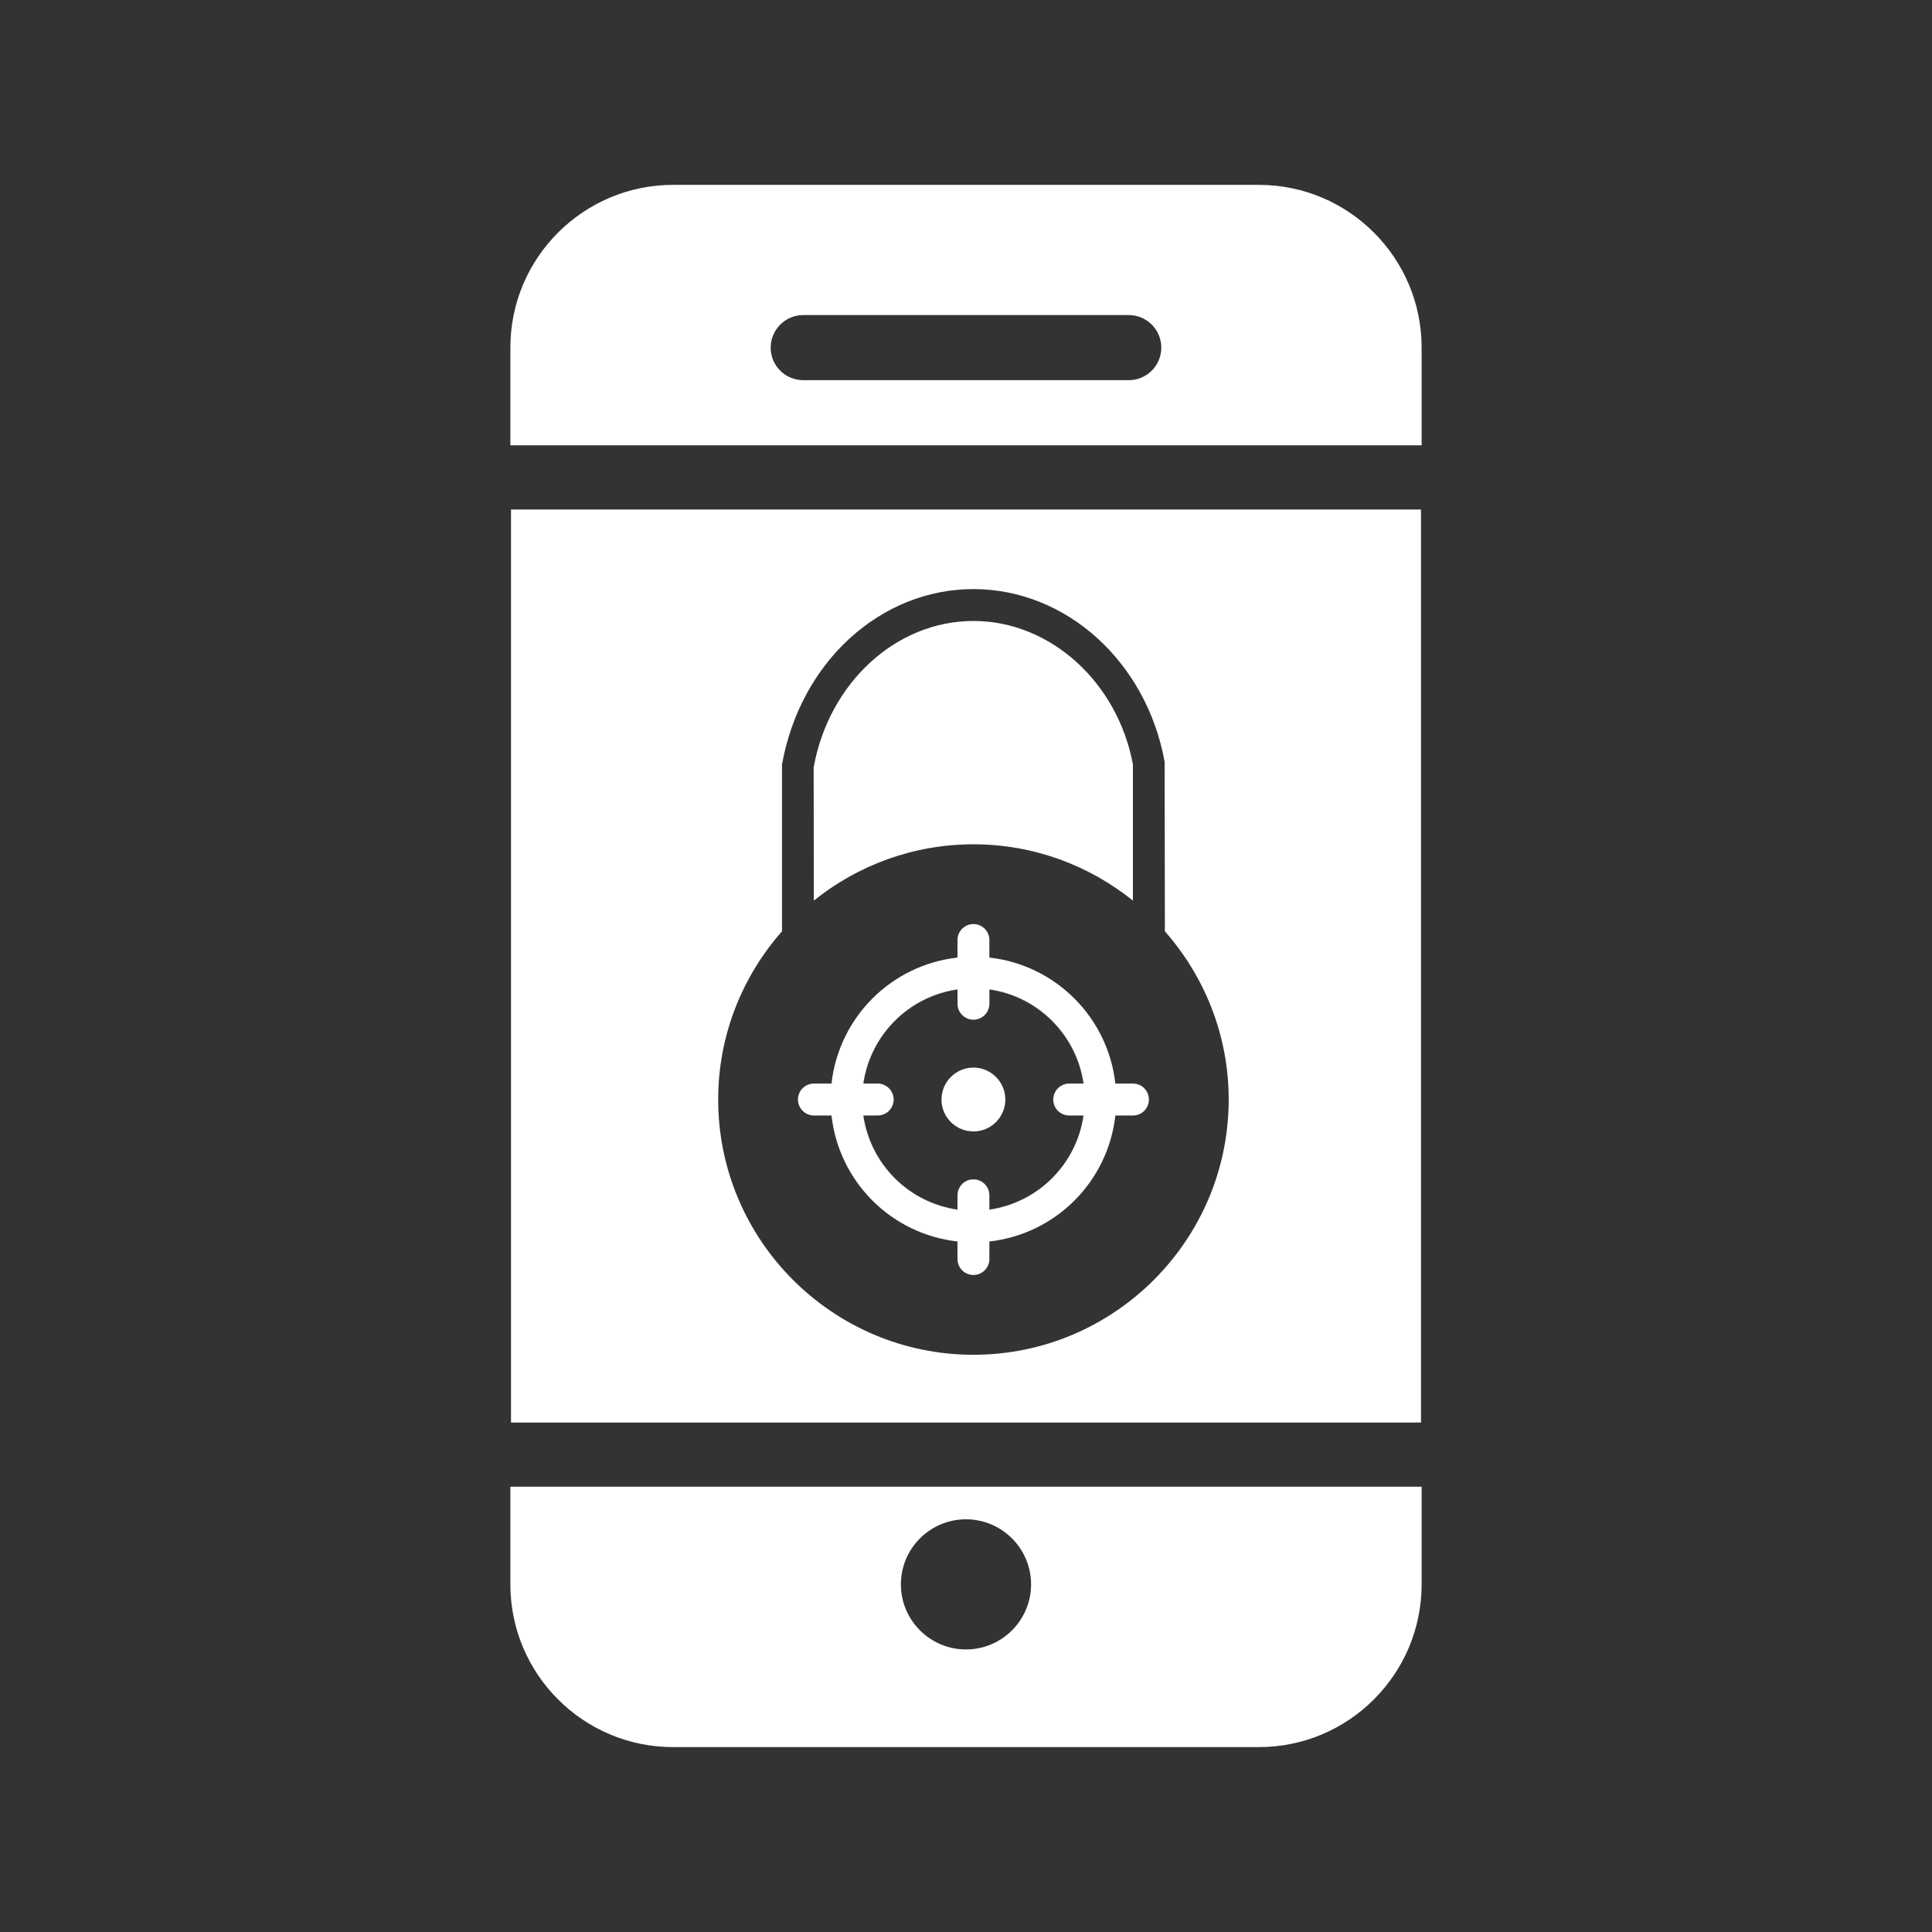
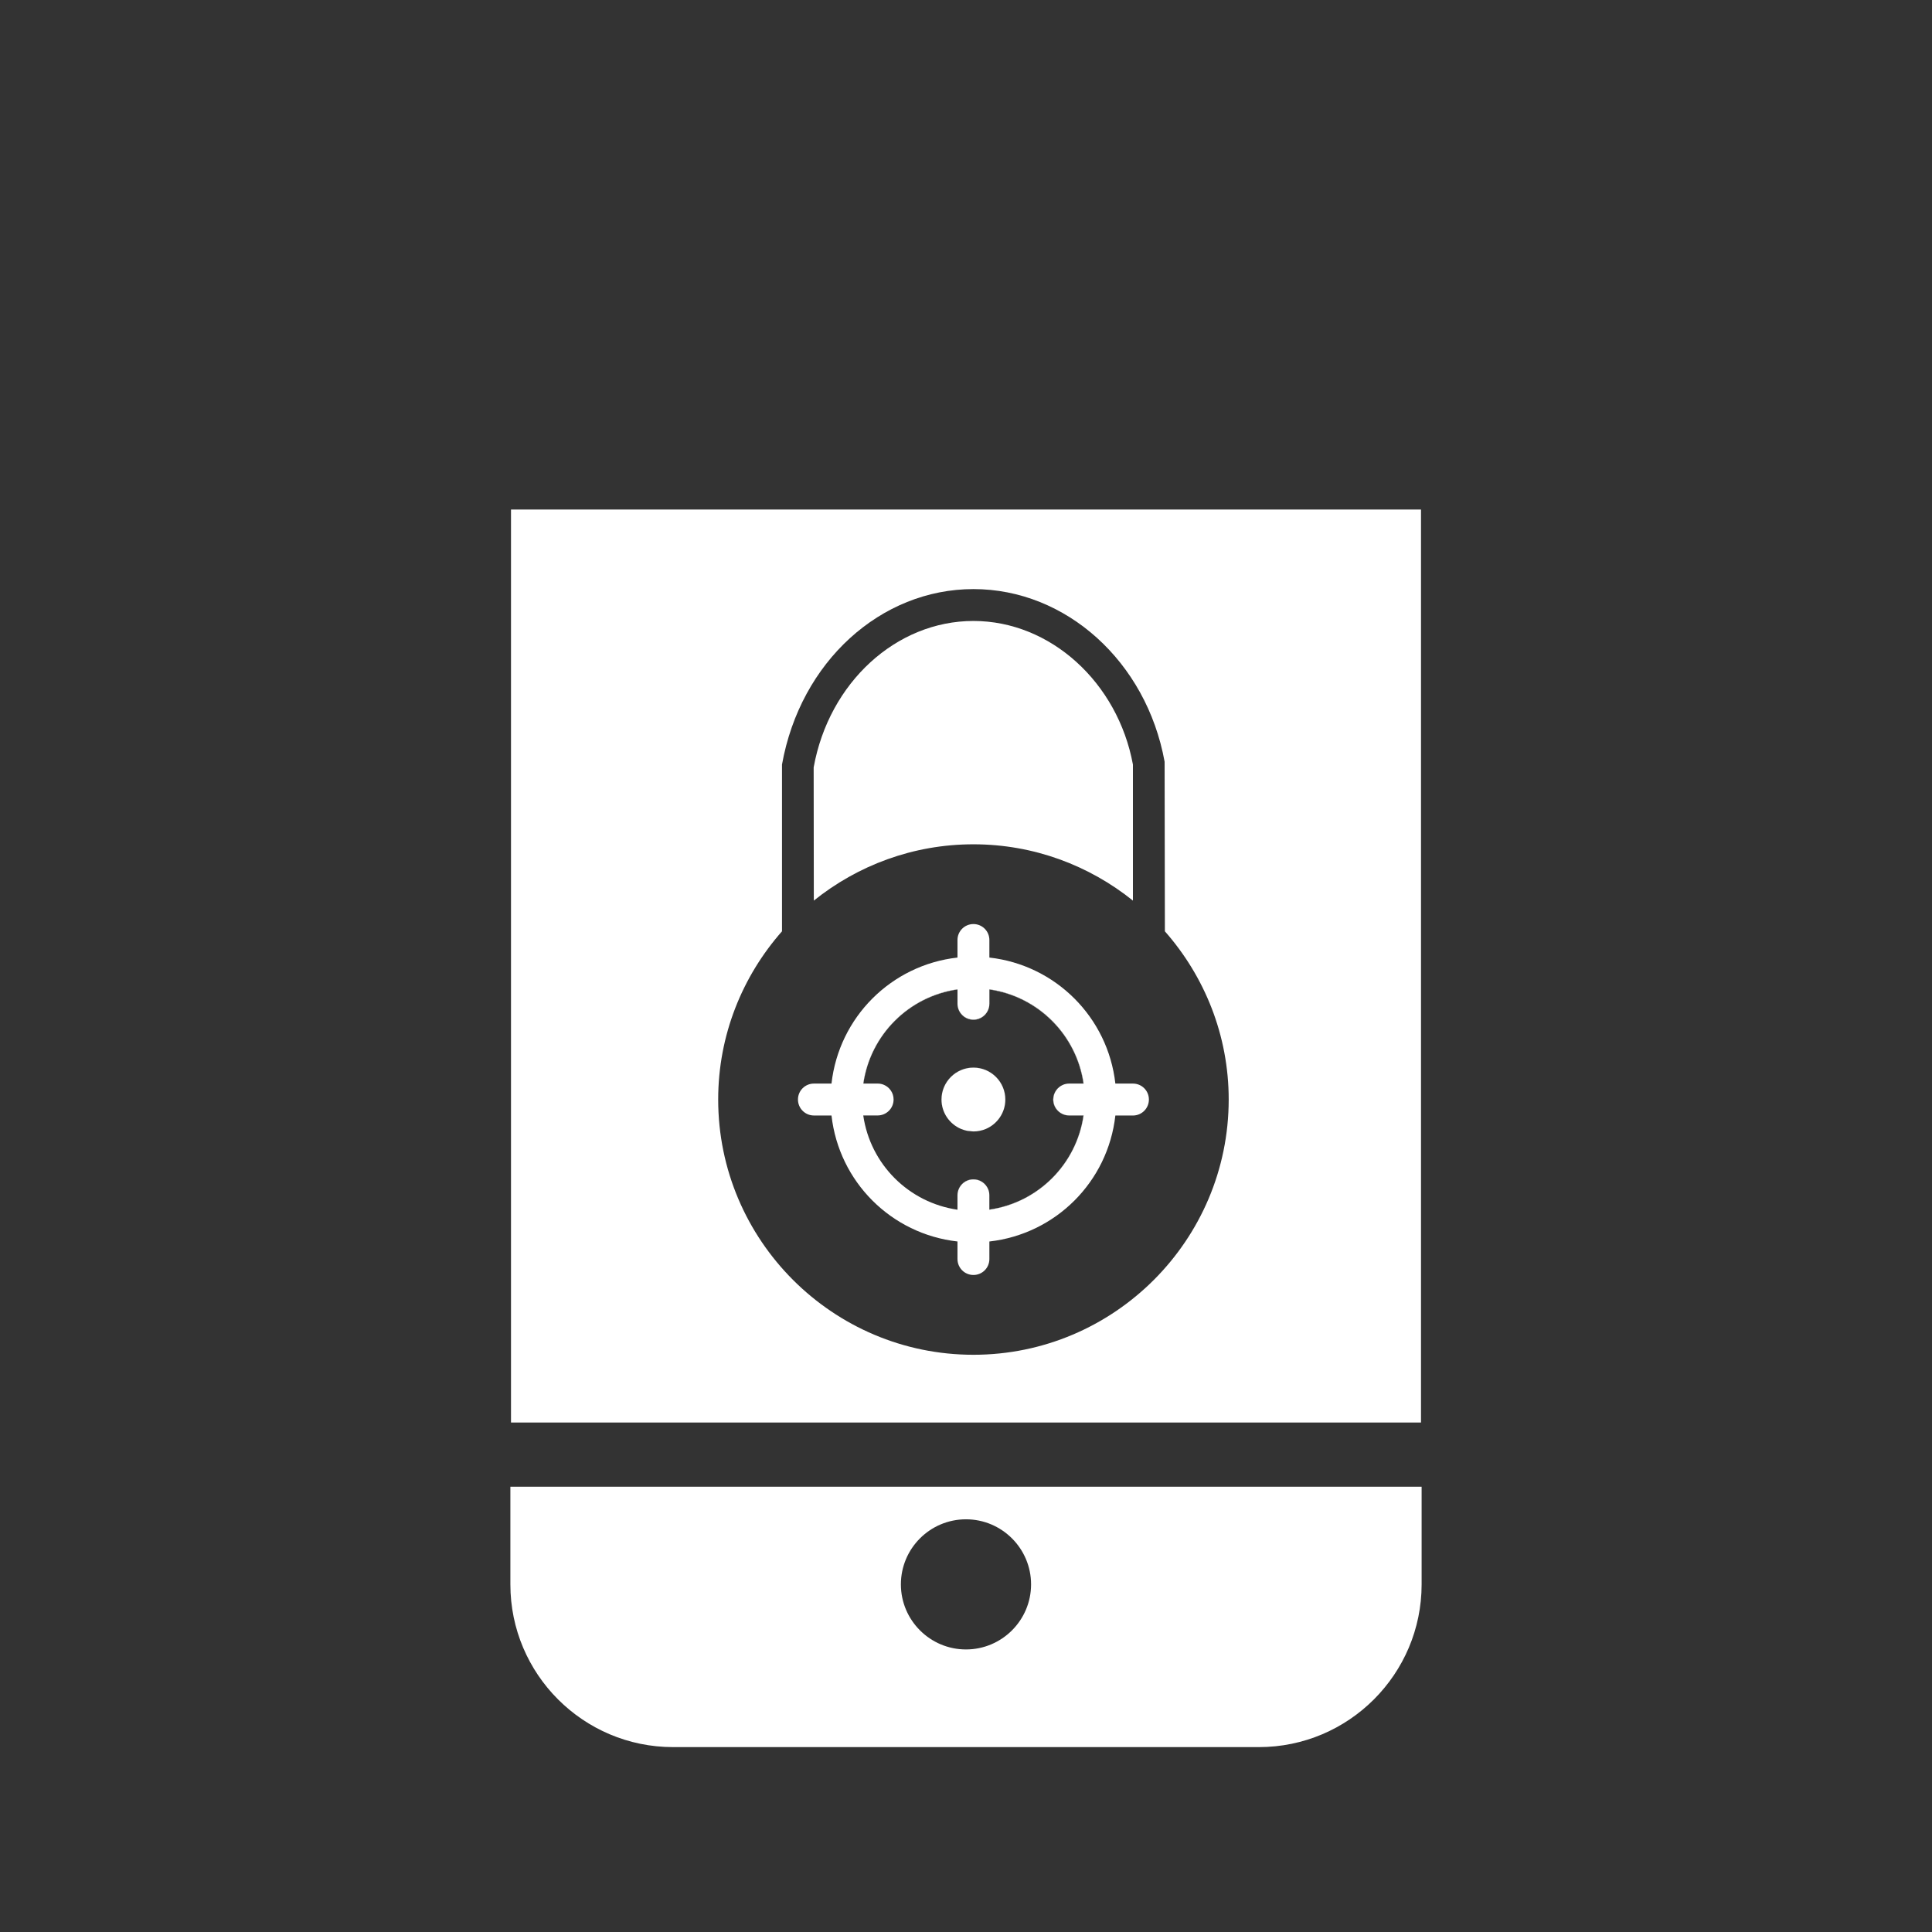
<svg xmlns="http://www.w3.org/2000/svg" version="1.1" id="Layer_1" x="0px" y="0px" width="100px" height="100px" viewBox="0 0 100 100" enable-background="new 0 0 100 100" xml:space="preserve">
  <rect x="0" y="0" width="100" height="100" fill="#333333" stroke="none" />
  <g>
    <path fill="#A4609C" d="M242.281,24.588v-9.905c0-5.463-4.442-9.904-9.903-9.904H157.1c-5.463,0-9.906,4.441-9.906,9.904v9.905   H242.281z M186.812,12.702c2.187,0,3.963,1.779,3.963,3.962c0,2.182-1.776,3.962-3.963,3.962s-3.961-1.78-3.961-3.962   C182.852,14.481,184.628,12.702,186.812,12.702z M174.927,12.702c2.188,0,3.964,1.779,3.964,3.962c0,2.182-1.774,3.962-3.964,3.962   c-2.186,0-3.963-1.78-3.963-3.962C170.964,14.481,172.741,12.702,174.927,12.702z M163.042,12.702c2.187,0,3.961,1.779,3.961,3.962   c0,2.182-1.774,3.962-3.961,3.962s-3.963-1.78-3.963-3.962C159.079,14.481,160.855,12.702,163.042,12.702z" />
    <path fill="#A4609C" d="M147.193,28.55v41.603c0,5.465,4.438,9.904,9.904,9.904h75.278c5.461,0,9.901-4.439,9.901-9.904V28.55   H147.193z" />
  </g>
  <g>
    <path fill="#FFFFFF" d="M26.417,76.953v5.055c-0.002,4.645,3.775,8.422,8.42,8.422H65.16c4.646,0,8.423-3.777,8.423-8.422v-5.055   H26.417z M49.999,85.375c-1.857,0-3.369-1.51-3.369-3.367c0-1.861,1.512-3.369,3.369-3.369c1.856,0,3.369,1.51,3.369,3.369   C53.368,83.865,51.855,85.375,49.999,85.375z" />
-     <path fill="#FFFFFF" d="M73.583,23.047v-5.055c0-4.646-3.776-8.423-8.423-8.423H34.837c-4.643,0-8.422,3.777-8.42,8.423v5.055   H73.583z M41.576,16.308h16.845c0.933,0,1.687,0.754,1.687,1.685c0,0.932-0.752,1.685-1.687,1.685H41.576   c-0.932,0-1.686-0.753-1.686-1.685C39.893,17.062,40.645,16.308,41.576,16.308z" />
    <g>
      <g>
        <g>
          <path fill="#FFFFFF" d="M50.384,61.039c-0.457,0-0.826,0.371-0.826,0.828v0.004c0.001-0.456,0.37-0.824,0.826-0.824      c0.341,0,0.635,0.207,0.761,0.504C51.021,61.25,50.729,61.039,50.384,61.039z" />
-           <path fill="#FFFFFF" d="M55.022,56.149c0.098-0.04,0.204-0.063,0.315-0.063h0.742c0-0.001,0-0.001,0-0.002h-0.734      C55.23,56.084,55.122,56.107,55.022,56.149z" />
-           <path fill="#FFFFFF" d="M44.688,57.738h0.742c0.457,0,0.825-0.371,0.825-0.826c0-0.344-0.209-0.638-0.508-0.762      c0.296,0.125,0.503,0.418,0.503,0.76c0,0.457-0.37,0.826-0.827,0.826h-0.743c0.365,2.527,2.352,4.51,4.877,4.879v-0.008      C47.035,62.242,45.053,60.26,44.688,57.738z" />
          <path fill="#FFFFFF" d="M54.512,56.912c0,0.457,0.371,0.826,0.826,0.826h0.742c-0.363,2.521-2.347,4.503-4.869,4.869v0.008      c2.525-0.367,4.51-2.352,4.877-4.879h-0.742c-0.457,0-0.826-0.369-0.826-0.826c0-0.342,0.207-0.635,0.503-0.761      C54.724,56.273,54.514,56.567,54.512,56.912z" />
          <path fill="#FFFFFF" d="M44.688,56.084c0,0.001,0,0.001,0,0.002h0.742c0.112,0,0.22,0.023,0.317,0.064      c-0.1-0.043-0.209-0.066-0.324-0.066H44.688z" />
-           <path fill="#FFFFFF" d="M51.146,61.551c0.04,0.098,0.063,0.204,0.063,0.316v0.74c0.001,0,0.001,0,0.002,0v-0.734      C51.211,61.759,51.188,61.649,51.146,61.551z" />
+           <path fill="#FFFFFF" d="M51.146,61.551v0.74c0.001,0,0.001,0,0.002,0v-0.734      C51.211,61.759,51.188,61.649,51.146,61.551z" />
          <rect x="49.558" y="61.871" fill="#FFFFFF" width="0" height="0.736" />
          <path fill="#FFFFFF" d="M50.384,43.701c3.124,0,5.991,1.096,8.256,2.914v-7.042c-0.783-4.243-4.26-7.432-8.256-7.432      c-3.996,0-7.476,3.188-8.269,7.578l0.008,6.896C44.388,44.797,47.258,43.701,50.384,43.701z" />
          <polygon fill="#FFFFFF" points="51.211,51.217 51.209,51.217 51.209,51.957 51.211,51.947     " />
          <path fill="#FFFFFF" d="M49.558,51.217v-0.012c-2.526,0.365-4.513,2.354-4.877,4.879h0.007      C45.053,53.565,47.036,51.58,49.558,51.217z" />
          <rect x="49.558" y="51.217" fill="#FFFFFF" width="0" height="0.732" />
          <path fill="#FFFFFF" d="M50.384,52.783c0.458,0,0.825-0.369,0.825-0.826l0,0c-0.006,0.452-0.373,0.816-0.825,0.816      c-0.456,0-0.824-0.368-0.826-0.824v0.008C49.559,52.414,49.927,52.783,50.384,52.783z" />
          <path fill="#FFFFFF" d="M26.449,26.372v47.257h47.102V26.372H26.449z M50.384,70.123c-7.285,0-13.211-5.928-13.211-13.211      c0-3.338,1.255-6.383,3.303-8.708v-8.631c0.952-5.326,5.112-9.082,9.909-9.082c4.797,0,8.956,3.756,9.895,8.936l0.014,8.777      c2.047,2.326,3.303,5.371,3.303,8.707C63.596,64.195,57.668,70.123,50.384,70.123z" />
          <path fill="#FFFFFF" d="M50.384,55.256c-0.912,0-1.654,0.744-1.654,1.654c0,0.683,0.418,1.271,1.012,1.522      c-0.593-0.251-1.009-0.838-1.009-1.521c0-0.91,0.741-1.652,1.652-1.652c0.91,0,1.65,0.742,1.65,1.652      c0,0.683-0.416,1.27-1.009,1.521c0.594-0.251,1.011-0.84,1.011-1.522C52.037,56,51.297,55.256,50.384,55.256z" />
          <path fill="#FFFFFF" d="M51.211,51.205v0.012c2.521,0.364,4.503,2.35,4.869,4.867h0.008      C55.721,53.559,53.736,51.57,51.211,51.205z" />
          <path fill="#FFFFFF" d="M58.641,56.086h-0.91c-0.385-3.43-3.092-6.137-6.521-6.523v-0.909c0-0.456-0.369-0.825-0.825-0.825      c-0.457,0-0.826,0.369-0.826,0.825v0.909c-3.431,0.386-6.136,3.091-6.521,6.523h-0.91c-0.457,0-0.826,0.369-0.826,0.824      c0,0.457,0.37,0.828,0.826,0.828h0.91c0.385,3.43,3.09,6.135,6.521,6.521v0.908c0,0.457,0.368,0.826,0.826,0.826      c0.458,0,0.825-0.369,0.825-0.826V64.26c3.43-0.387,6.137-3.09,6.521-6.521h0.91c0.457,0,0.826-0.371,0.826-0.828      S59.098,56.086,58.641,56.086z M56.08,56.086h-0.742c-0.111,0-0.218,0.023-0.315,0.063c-0.296,0.126-0.503,0.419-0.503,0.761      c0,0.457,0.369,0.826,0.826,0.826h0.742c-0.367,2.527-2.352,4.512-4.877,4.879v-0.008c-0.001,0-0.001,0-0.002,0v-0.74      c0-0.112-0.023-0.219-0.063-0.316c-0.126-0.297-0.42-0.504-0.761-0.504c-0.456,0-0.824,0.368-0.826,0.824v0.736h0v0.008      c-2.526-0.369-4.513-2.352-4.877-4.879h0.743c0.457,0,0.827-0.369,0.827-0.826c0-0.342-0.207-0.635-0.503-0.76      c-0.098-0.041-0.205-0.064-0.317-0.064h-0.742c0-0.001,0-0.001,0-0.002h-0.007c0.365-2.525,2.352-4.514,4.877-4.879v0.012h0      v0.732c0.001,0.456,0.37,0.824,0.826,0.824c0.452,0,0.819-0.364,0.825-0.816v-0.74c0.001,0,0.001,0,0.002,0v-0.012      c2.525,0.365,4.51,2.354,4.877,4.879H56.08C56.08,56.085,56.08,56.085,56.08,56.086z" />
          <path fill="#FFFFFF" d="M49.746,58.434c-0.001,0-0.003,0-0.004-0.001C49.743,58.434,49.745,58.434,49.746,58.434z" />
-           <path fill="#FFFFFF" d="M50.216,58.546c-0.055-0.006-0.111-0.006-0.164-0.017C50.105,58.54,50.161,58.54,50.216,58.546z" />
          <path fill="#FFFFFF" d="M52.035,56.912c0-0.91-0.74-1.652-1.65-1.652c-0.911,0-1.652,0.742-1.652,1.652      c0,0.683,0.417,1.27,1.009,1.521c0.001,0.001,0.003,0.001,0.004,0.001c0.098,0.041,0.2,0.073,0.306,0.096      c0.053,0.011,0.109,0.011,0.164,0.017c0.057,0.005,0.111,0.017,0.169,0.017c0.228,0,0.444-0.047,0.642-0.13      C51.619,58.182,52.035,57.595,52.035,56.912z" />
          <path fill="#FFFFFF" d="M50.384,58.562C50.384,58.562,50.384,58.562,50.384,58.562c-0.058,0-0.112-0.012-0.168-0.017      C50.272,58.551,50.327,58.562,50.384,58.562z" />
-           <path fill="#FFFFFF" d="M50.385,58.562c0.228,0,0.444-0.046,0.642-0.13C50.829,58.516,50.612,58.562,50.385,58.562      L50.385,58.562z" />
          <path fill="#FFFFFF" d="M50.052,58.529c-0.106-0.022-0.208-0.055-0.306-0.096C49.844,58.475,49.946,58.507,50.052,58.529z" />
        </g>
      </g>
    </g>
  </g>
  <g>
    <path fill="#A4609C" d="M163.361,73.314h1.815c-0.896-6.172-5.748-11.033-11.924-11.926v1.812c0,1.117-0.904,2.021-2.021,2.021   s-2.021-0.902-2.021-2.021v-1.812c-6.176,0.893-11.033,5.754-11.926,11.926h1.816c1.117,0,2.021,0.904,2.021,2.021   c0,1.117-0.904,2.021-2.021,2.021h-1.816c0.893,6.18,5.75,11.029,11.926,11.93v-1.812c0-1.117,0.903-2.021,2.021-2.021   s2.021,0.904,2.021,2.021v1.812c6.176-0.896,11.028-5.75,11.924-11.93h-1.815c-1.116,0-2.021-0.9-2.021-2.021   C161.341,74.219,162.245,73.314,163.361,73.314z M151.231,79.379c-2.229,0-4.044-1.816-4.044-4.043s1.814-4.043,4.044-4.043   c2.23,0,4.043,1.816,4.043,4.043S153.462,79.379,151.231,79.379z" />
    <g>
      <path fill="#A4609C" d="M163.347,73.321h1.812c-0.891-6.163-5.741-11.019-11.907-11.908v1.813c0,1.115-0.9,2.019-2.02,2.019    s-2.019-0.901-2.019-2.019v-1.813c-6.17,0.892-11.019,5.745-11.91,11.908h1.813c1.116,0,2.019,0.903,2.019,2.019    c0,1.116-0.901,2.021-2.019,2.021h-1.813c0.893,6.164,5.74,11.014,11.91,11.906v-1.812c0-1.116,0.901-2.021,2.019-2.021    s2.02,0.902,2.02,2.021v1.812c6.166-0.896,11.02-5.742,11.907-11.906h-1.812c-1.116,0-2.021-0.903-2.021-2.021    C161.327,74.225,162.23,73.321,163.347,73.321z M151.232,79.378c-2.229,0-4.038-1.813-4.038-4.038    c0-2.224,1.812-4.037,4.038-4.037c2.228,0,4.037,1.813,4.037,4.037C155.27,77.564,153.46,79.378,151.232,79.378z" />
      <path fill="#A4609C" d="M175.458,54.047l-0.031-21.462c-2.295-12.663-12.467-21.85-24.195-21.85    c-11.728,0-21.901,9.187-24.228,22.208v21.104c-5.008,5.689-8.076,13.131-8.076,21.293c0,17.812,14.492,32.303,32.304,32.303    c17.811,0,32.303-14.491,32.303-32.306C183.534,67.178,180.466,59.736,175.458,54.047z M151.231,14.772    c9.771,0,18.275,7.796,20.188,18.171v17.22c-5.537-4.448-12.549-7.126-20.188-7.126c-7.644,0-14.661,2.681-20.198,7.129    l-0.021-16.865C132.953,22.568,141.461,14.772,151.231,14.772z M171.419,77.359h-2.225c-0.941,8.391-7.559,15.003-15.945,15.945    v2.224c0,1.116-0.899,2.02-2.019,2.02s-2.02-0.903-2.02-2.02v-2.224c-8.389-0.942-15.004-7.558-15.946-15.945h-2.224    c-1.115,0-2.02-0.903-2.02-2.021c0-1.113,0.902-2.019,2.02-2.019h2.224c0.942-8.388,7.559-15.005,15.946-15.946v-2.225    c0-1.115,0.902-2.019,2.02-2.019s2.019,0.902,2.019,2.019v2.225c8.387,0.941,15.004,7.561,15.945,15.946h2.225    c1.117,0,2.021,0.901,2.021,2.019C173.439,76.456,172.536,77.359,171.419,77.359z" />
    </g>
  </g>
</svg>